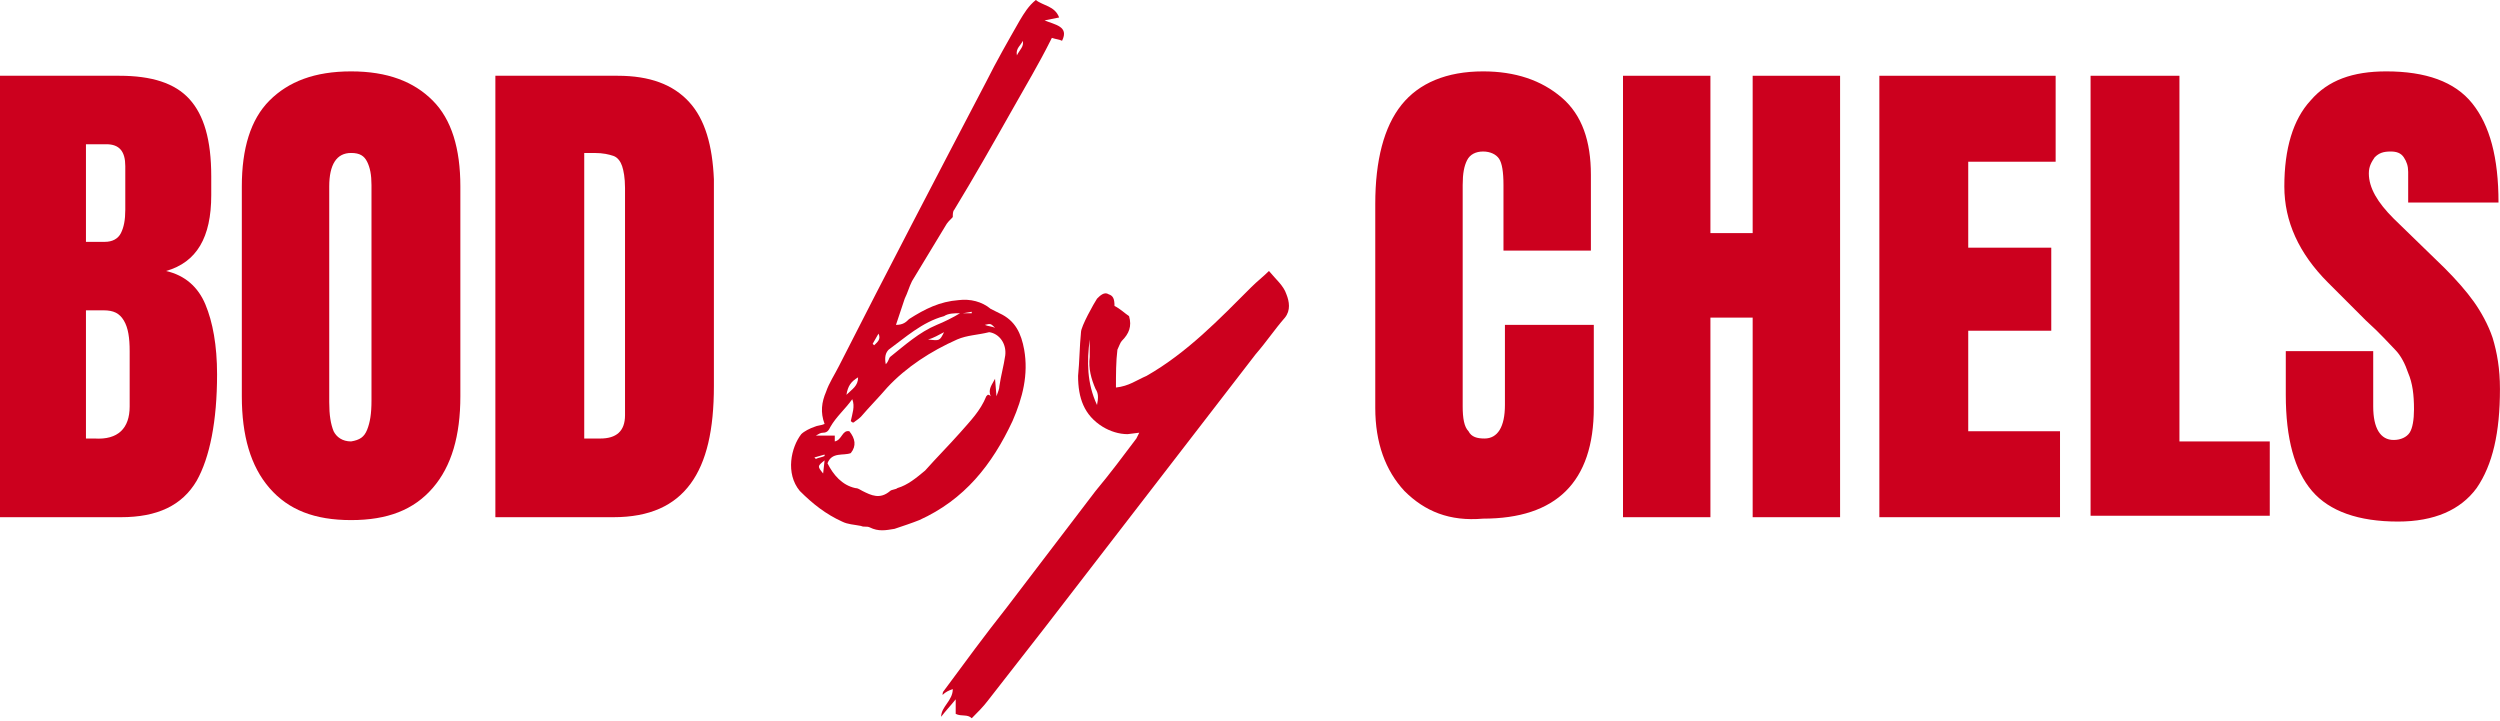
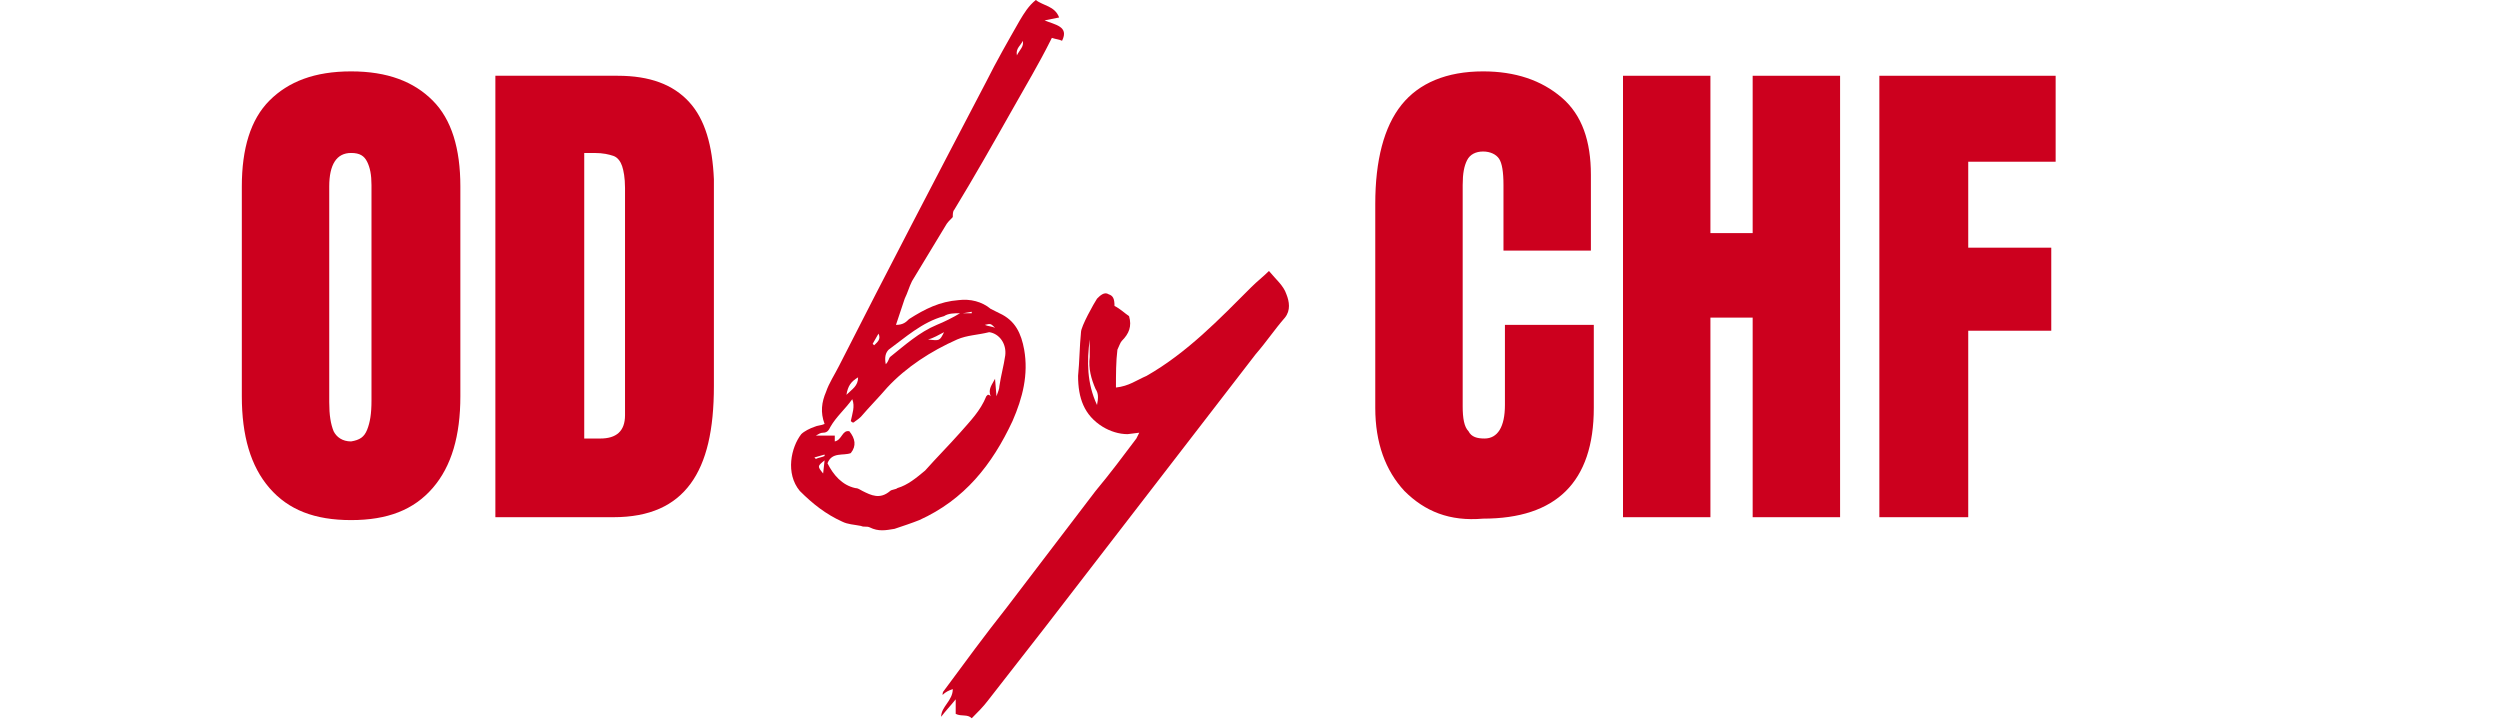
<svg xmlns="http://www.w3.org/2000/svg" width="215" height="62" viewBox="0 0 215 62" fill="none">
-   <path d="M0 6.516H10.274C13.03 6.516 15.035 7.142 16.288 8.52C17.541 9.898 18.167 12.028 18.167 15.161V16.79C18.167 20.423 16.914 22.553 14.283 23.305C15.912 23.68 17.04 24.683 17.666 26.186C18.293 27.69 18.668 29.695 18.668 32.2C18.668 36.21 18.042 39.342 16.914 41.347C15.661 43.477 13.531 44.479 10.399 44.479H0V6.516ZM9.021 20.799C9.647 20.799 10.149 20.548 10.399 20.047C10.65 19.546 10.775 18.919 10.775 18.042V14.284C10.775 13.031 10.274 12.404 9.146 12.404H7.392V20.799H9.021ZM11.151 34.957V30.196C11.151 29.068 11.026 28.191 10.65 27.565C10.274 26.938 9.773 26.688 8.896 26.688H7.392V37.713H8.144C10.149 37.838 11.151 36.836 11.151 34.957Z" fill="#CC001E" />
  <path d="M23.177 41.972C21.549 40.093 20.797 37.462 20.797 34.079V16.037C20.797 12.779 21.549 10.273 23.177 8.645C24.806 7.016 27.061 6.139 30.194 6.139C33.326 6.139 35.581 7.016 37.21 8.645C38.839 10.273 39.591 12.779 39.591 16.037V34.079C39.591 37.462 38.839 40.093 37.21 41.972C35.581 43.851 33.326 44.728 30.194 44.728C27.061 44.728 24.806 43.851 23.177 41.972ZM31.572 36.96C31.823 36.334 31.948 35.582 31.948 34.455V15.911C31.948 15.034 31.823 14.408 31.572 13.907C31.321 13.406 30.945 13.155 30.194 13.155C28.941 13.155 28.314 14.157 28.314 16.037V34.58C28.314 35.707 28.44 36.459 28.69 37.086C28.941 37.587 29.442 37.963 30.194 37.963C30.945 37.837 31.321 37.587 31.572 36.96Z" fill="#CC001E" />
  <path d="M42.602 6.516H53.126C55.882 6.516 57.887 7.267 59.265 8.771C60.644 10.274 61.27 12.53 61.395 15.411V33.203C61.395 36.961 60.769 39.718 59.391 41.597C58.012 43.477 55.882 44.479 52.75 44.479H42.602V6.516ZM51.623 37.713C53.001 37.713 53.752 37.087 53.752 35.709V16.163C53.752 15.286 53.627 14.66 53.502 14.284C53.377 13.908 53.126 13.532 52.75 13.407C52.374 13.281 51.873 13.156 51.121 13.156H50.244V37.713H51.623Z" fill="#CC001E" />
  <path d="M91.337 3.508C91.086 3.383 90.835 3.383 90.46 3.258L90.334 3.508C89.332 5.513 88.204 7.392 87.077 9.397C85.448 12.278 83.819 15.16 82.065 18.042C81.94 18.167 81.94 18.418 81.94 18.668C81.689 18.919 81.439 19.17 81.313 19.42C80.311 21.049 79.434 22.552 78.431 24.181C78.181 24.682 78.056 25.183 77.805 25.685L77.053 27.94C77.68 27.94 77.93 27.689 78.181 27.439C79.559 26.562 80.812 25.935 82.441 25.81C83.443 25.685 84.445 25.935 85.197 26.562C85.448 26.687 85.698 26.812 85.949 26.938C87.327 27.564 87.828 28.692 88.079 30.07C88.455 32.2 87.954 34.205 87.077 36.209C85.323 39.968 82.942 42.975 79.058 44.729C78.431 44.98 77.68 45.23 76.928 45.481C76.176 45.606 75.55 45.731 74.798 45.355C74.547 45.23 74.297 45.355 74.046 45.23C73.42 45.105 72.919 45.105 72.418 44.854C71.039 44.228 69.912 43.351 68.784 42.223C67.531 40.72 68.032 38.464 68.909 37.337C69.16 37.086 69.661 36.836 70.037 36.71C70.288 36.585 70.663 36.585 70.914 36.46C70.538 35.457 70.663 34.58 71.039 33.703C71.29 32.952 71.791 32.2 72.167 31.448C76.302 23.304 80.561 15.16 84.821 7.016C85.698 5.262 86.701 3.508 87.703 1.754C88.079 1.128 88.455 0.501 89.081 0C89.708 0.501 90.71 0.501 91.086 1.503L89.833 1.754C90.71 2.13 91.963 2.255 91.337 3.508ZM70.914 39.216V39.091L70.037 39.342L70.162 39.467C70.413 39.342 70.663 39.342 70.914 39.216ZM82.316 29.193C80.06 30.195 77.93 31.573 76.302 33.328C75.55 34.205 74.798 34.956 74.046 35.833C73.796 36.084 73.545 36.209 73.42 36.334C73.295 36.334 73.295 36.334 73.169 36.209C73.295 35.583 73.545 34.956 73.295 34.33C72.668 35.207 71.916 35.833 71.415 36.71C71.29 36.961 71.165 37.212 70.789 37.212C70.538 37.212 70.413 37.337 70.162 37.462H71.791V37.963C72.418 37.838 72.418 36.961 73.044 37.086C73.545 37.713 73.671 38.339 73.169 38.966C72.543 39.216 71.54 38.84 71.165 39.843C71.666 40.845 72.418 41.722 73.545 41.973C73.796 41.973 73.921 42.098 74.172 42.223C74.923 42.599 75.675 42.975 76.552 42.223C76.677 42.098 77.053 42.098 77.179 41.973C78.056 41.722 78.807 41.096 79.559 40.469C80.561 39.342 81.564 38.339 82.566 37.212C83.443 36.209 84.32 35.332 84.821 34.079L84.947 33.954C85.072 33.954 85.072 33.954 85.197 34.079C84.947 33.453 85.323 33.077 85.573 32.576L85.698 34.079C85.824 33.703 85.949 33.453 85.949 33.202C86.074 32.325 86.325 31.448 86.45 30.571C86.576 29.569 85.949 28.692 85.072 28.566C84.07 28.817 83.193 28.817 82.316 29.193ZM70.914 39.592C70.288 40.093 70.288 40.093 70.789 40.72L70.914 39.592ZM72.793 33.954C73.295 33.453 73.796 33.202 73.796 32.45C73.169 32.826 72.919 33.202 72.793 33.954ZM75.049 29.569L75.174 29.694C75.424 29.443 75.8 29.193 75.55 28.692L75.049 29.569ZM76.427 30.07C76.176 30.32 76.051 30.696 76.176 31.323C76.427 31.072 76.427 30.822 76.552 30.696C77.805 29.694 79.058 28.566 80.561 27.94C81.188 27.689 81.94 27.314 82.566 26.938C82.065 26.938 81.564 26.938 81.188 27.188C79.309 27.689 77.805 29.068 76.427 30.07ZM81.188 28.566C80.687 28.817 80.311 29.068 79.81 29.193C80.812 29.318 80.812 29.318 81.188 28.566ZM82.817 26.938C83.067 26.938 83.318 26.938 83.569 26.938C83.569 26.812 83.569 26.812 83.569 26.812L82.817 26.938ZM84.696 27.94C84.947 28.065 85.323 28.065 85.573 28.191C85.197 27.815 85.197 27.815 84.696 27.94ZM87.954 3.508C87.828 3.884 87.327 4.135 87.453 4.761C87.703 4.26 88.079 4.009 87.954 3.508Z" fill="#CC001E" />
  <path d="M82.19 61.393V60.14C81.689 60.767 81.313 61.143 80.938 61.644C80.938 60.767 81.94 60.266 81.94 59.263C81.564 59.389 81.313 59.514 81.063 59.764C81.063 59.639 81.063 59.514 81.188 59.389C82.942 57.008 84.696 54.627 86.576 52.247L94.218 42.224C95.471 40.72 96.599 39.217 97.727 37.713L97.977 37.212L96.975 37.337C96.223 37.337 95.471 37.087 94.845 36.711C93.216 35.709 92.715 34.205 92.715 32.326C92.84 31.073 92.84 29.82 92.966 28.567C92.966 28.066 94.093 26.061 94.344 25.685C94.594 25.435 94.97 25.059 95.346 25.309C95.722 25.435 95.847 25.685 95.847 26.312C96.348 26.562 96.724 26.938 97.1 27.189C97.351 28.066 97.1 28.692 96.474 29.319C96.348 29.444 96.223 29.82 96.098 30.07C95.972 31.073 95.972 32.2 95.972 33.328C97.1 33.203 97.727 32.702 98.604 32.326C102.112 30.321 104.868 27.439 107.625 24.683C108.126 24.182 108.627 23.806 109.128 23.305C109.754 24.056 110.381 24.558 110.632 25.309C110.882 25.936 111.007 26.688 110.506 27.314C109.629 28.316 108.877 29.444 108 30.446L89.833 54.001L84.947 60.266C84.571 60.767 84.07 61.268 83.569 61.769C83.193 61.393 82.692 61.644 82.19 61.393ZM94.218 33.453C93.843 32.576 93.592 31.699 93.717 30.697C93.717 30.196 93.717 29.695 93.717 29.193C93.467 31.073 93.467 32.952 94.344 34.831C94.469 34.205 94.469 33.829 94.218 33.453Z" fill="#CC001E" />
  <path d="M120.779 42.223C119.15 40.468 118.273 38.088 118.273 35.081V17.54C118.273 13.781 119.025 10.9 120.529 9.02C122.032 7.141 124.413 6.139 127.545 6.139C130.301 6.139 132.557 6.89 134.311 8.394C136.065 9.897 136.817 12.153 136.817 15.034V21.549H129.299V15.911C129.299 14.784 129.174 14.032 128.923 13.656C128.673 13.28 128.171 13.03 127.545 13.03C126.919 13.03 126.417 13.28 126.167 13.781C125.916 14.283 125.791 14.909 125.791 15.911V34.956C125.791 35.958 125.916 36.71 126.292 37.086C126.543 37.587 127.044 37.712 127.67 37.712C128.798 37.712 129.424 36.71 129.424 34.83V27.939H137.067V35.081C137.067 41.471 133.81 44.603 127.545 44.603C124.663 44.854 122.533 43.977 120.779 42.223Z" fill="#CC001E" />
  <path d="M139.578 44.479V6.516H147.096V20.047H150.729V6.516H158.247V44.479H150.729V27.314H147.096V44.479H139.578Z" fill="#CC001E" />
-   <path d="M161.625 44.479V6.516H176.785V13.908H169.268V21.3H176.409V28.442H169.268V37.087H177.161V44.479H161.625Z" fill="#CC001E" />
-   <path d="M179.789 44.479V6.516H187.432V37.964H195.2V44.354H179.789V44.479Z" fill="#CC001E" />
-   <path d="M198.834 42.223C197.33 40.468 196.578 37.712 196.578 33.953V30.195H204.096V34.956C204.096 36.835 204.722 37.837 205.85 37.837C206.476 37.837 206.978 37.587 207.228 37.211C207.479 36.835 207.604 36.083 207.604 35.206C207.604 33.953 207.479 32.951 207.103 32.074C206.852 31.322 206.476 30.57 205.975 30.069C205.474 29.568 204.722 28.691 203.469 27.564L200.212 24.306C197.706 21.8 196.453 19.044 196.453 16.037C196.453 12.779 197.205 10.273 198.708 8.645C200.212 6.89 202.342 6.139 205.224 6.139C208.606 6.139 211.112 7.016 212.616 8.895C214.119 10.774 214.871 13.531 214.871 17.415H207.103V14.784C207.103 14.283 206.978 13.907 206.727 13.531C206.476 13.155 206.101 13.03 205.599 13.03C204.973 13.03 204.597 13.155 204.221 13.531C203.971 13.907 203.72 14.283 203.72 14.909C203.72 16.162 204.472 17.415 205.85 18.793L210.235 23.053C211.237 24.055 212.115 25.058 212.741 25.935C213.367 26.812 213.994 27.939 214.37 29.067C214.746 30.32 214.996 31.698 214.996 33.452C214.996 37.211 214.37 39.967 212.992 41.972C211.613 43.851 209.358 44.854 206.226 44.854C202.843 44.854 200.337 43.977 198.834 42.223Z" fill="#CC001E" />
+   <path d="M161.625 44.479V6.516H176.785V13.908H169.268V21.3H176.409V28.442H169.268V37.087V44.479H161.625Z" fill="#CC001E" />
</svg>